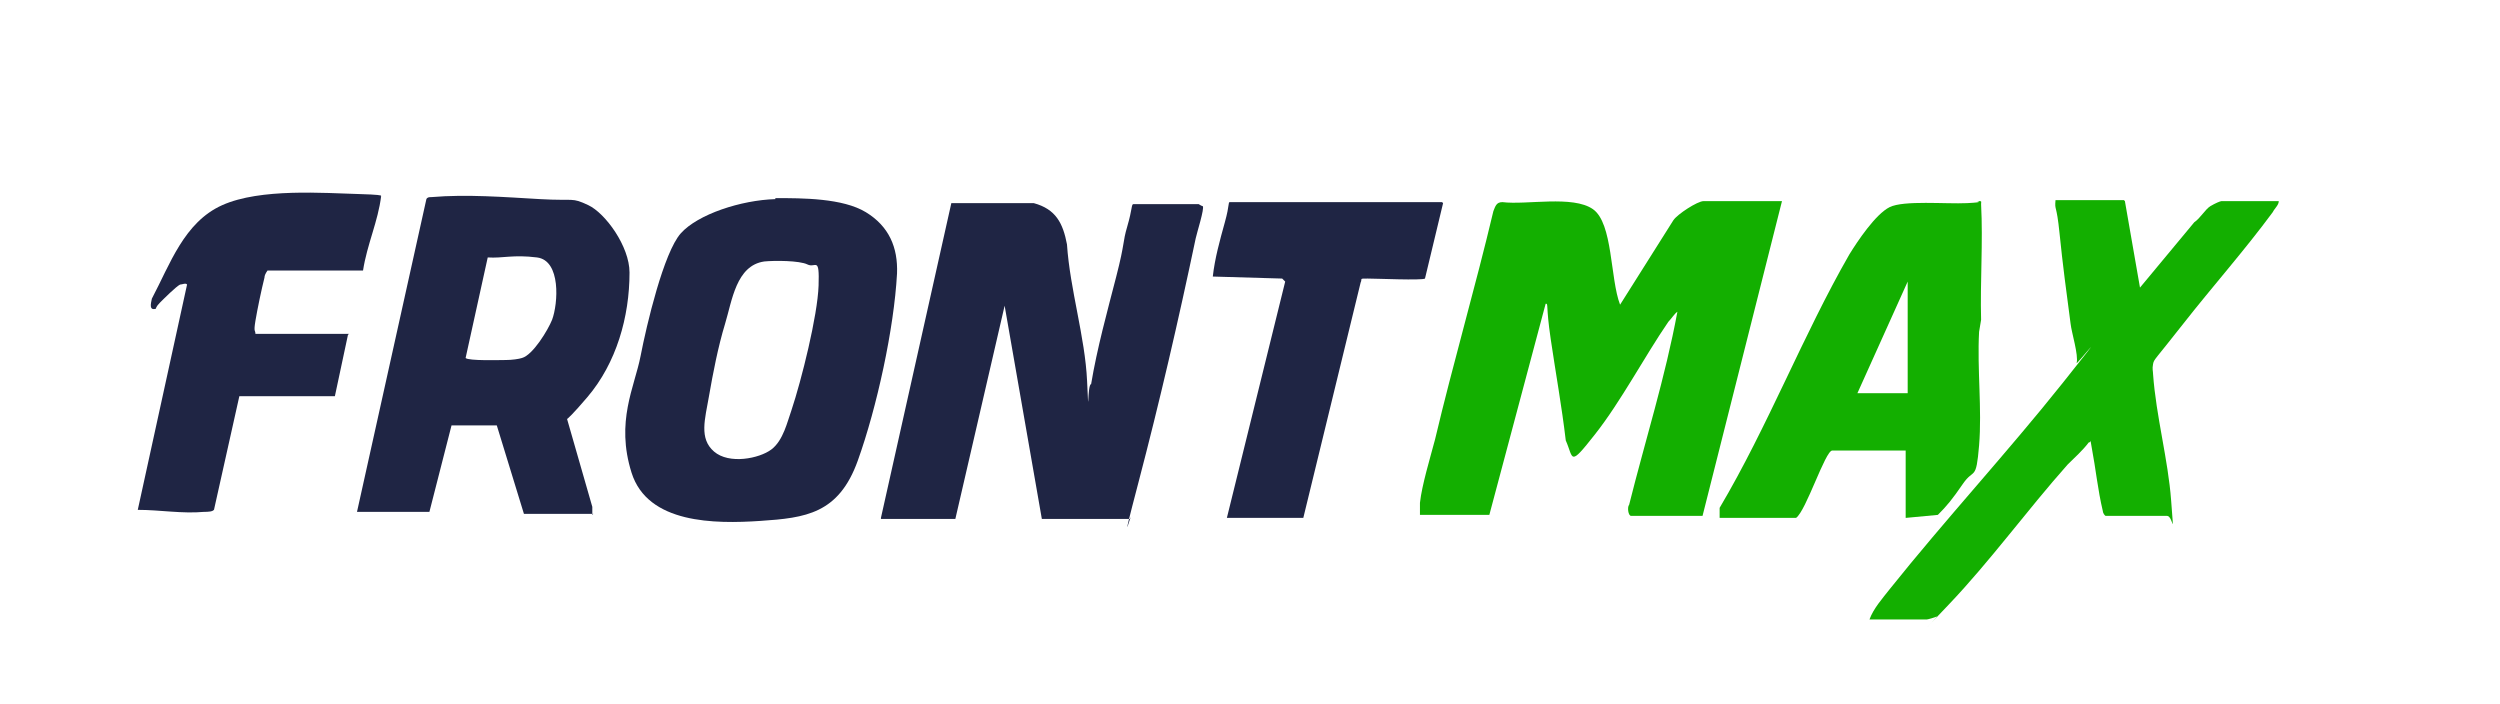
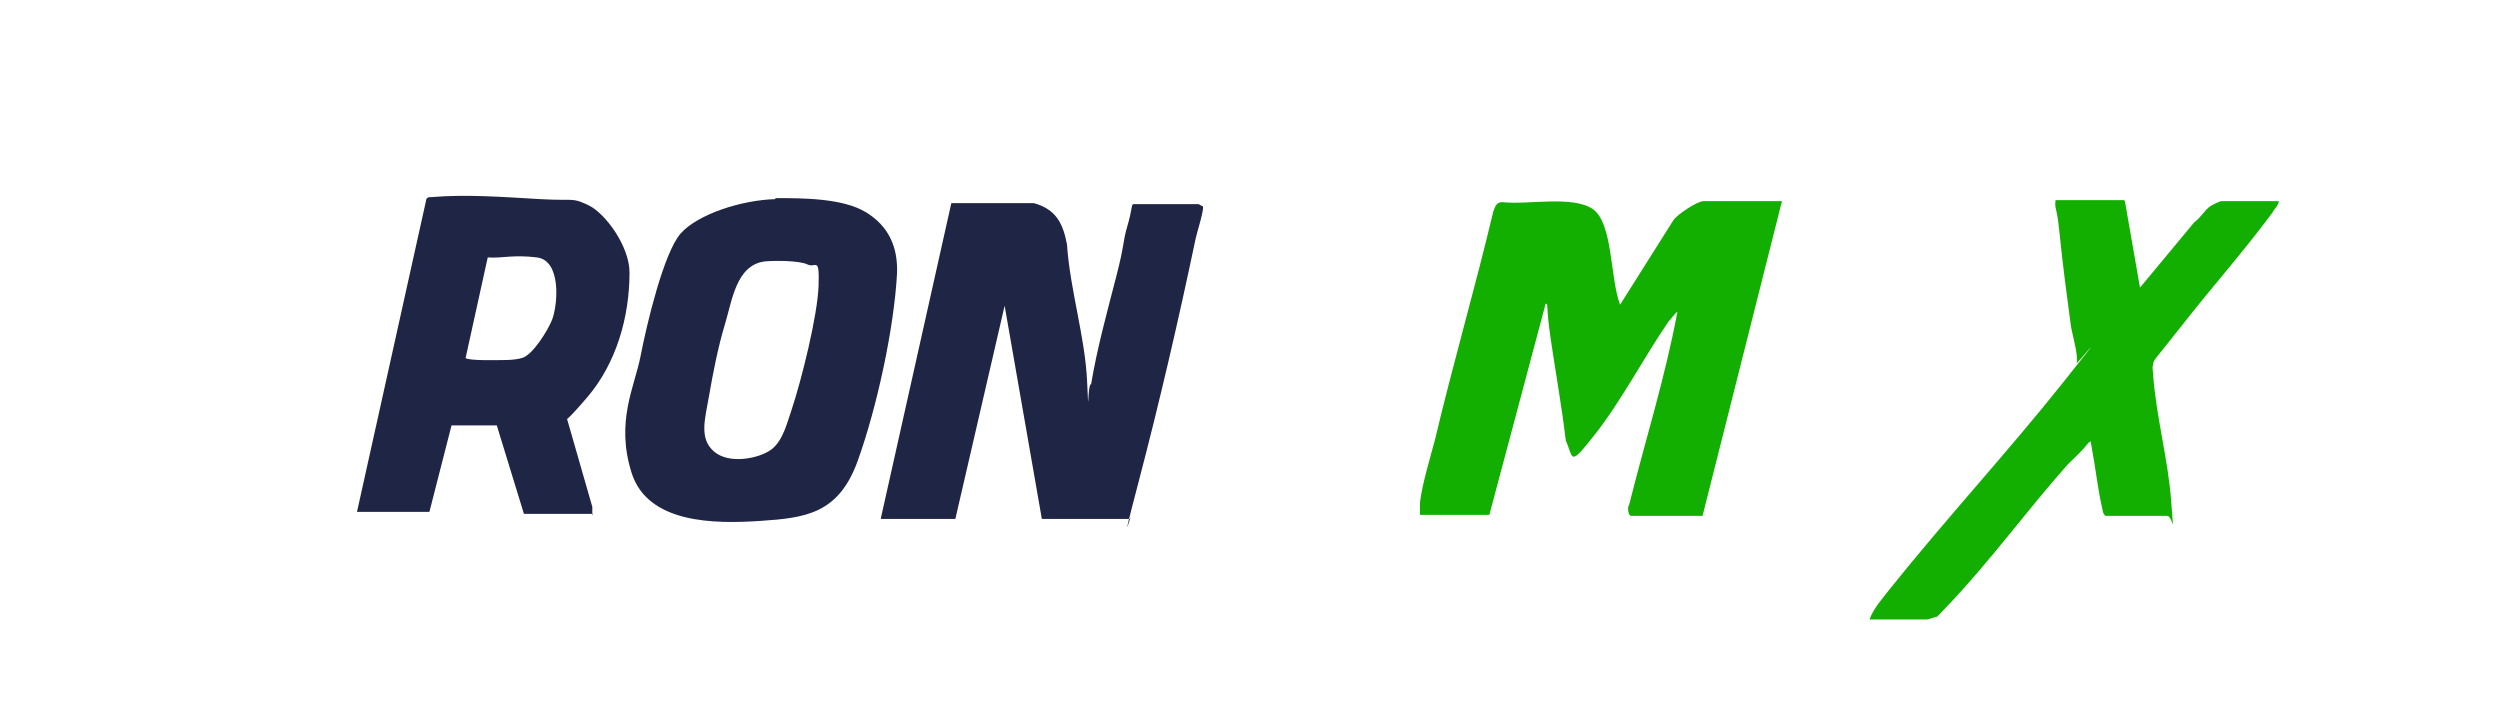
<svg xmlns="http://www.w3.org/2000/svg" id="Camada_2" viewBox="0 0 248.6 70">
  <defs>
    <style>      .st0 {        fill: #13af00;      }      .st1 {        fill: #1f2544;      }    </style>
  </defs>
  <g id="SFoLnI">
    <g>
      <path class="st0" d="M141.2,51.5c0-.5,0-1,0-1.5.2-1.8,1-4.4,1.5-6.3,1.8-7.6,4-15.1,5.8-22.7.2-.5.3-.9.9-.9,2.4.3,7-.7,9,.7s1.7,6.9,2.7,9.5l5.3-8.4c.4-.6,2.4-1.9,3-1.9h7.8l-7.9,31.3h-7.1c-.3,0-.4-.9-.2-1.1,1.6-6.4,3.6-12.7,4.8-19.2-.3.2-.6.7-.9,1-2.4,3.5-4.7,7.9-7.3,11.2s-2.1,2.4-2.9.6c-.4-3.4-1-6.7-1.5-10.1s-.2-3.5-.5-3.5l-5.6,21h-6.9Z" />
      <path class="st1" d="M87.6,51.5l7-31.3h8.2c2.2.6,2.9,2,3.3,4.1.3,4.5,1.8,9.2,2,13.6s0,.3.4.3c.6-3.6,1.6-7.2,2.5-10.7s.6-3.3,1.1-5,.4-2.2.6-2.2h6.5c0,0,.3.2.4.2.2.2-.6,2.7-.7,3.2-1.7,8.1-3.6,16.3-5.7,24.3s-.5,2.4-.8,3.6h-8.8s-3.7-21.2-3.7-21.2l-4.9,21.2h-7.4Z" />
      <path class="st1" d="M77.1,19.7c2.7,0,6.7,0,9,1.4s3.2,3.5,3.1,6.1c-.3,5.5-2,13.3-3.9,18.6s-5.2,5.7-9.7,6-11.2.3-12.8-4.8.3-8.5.9-11.6,2.3-10.3,4-12.2,6-3.3,9.4-3.4ZM76,26c-2.8.4-3.2,3.9-3.9,6.2s-1.2,4.9-1.6,7.2-1,4.2.5,5.5,4.5.7,5.7-.2,1.6-2.8,2-3.9c1-3,2.6-9.4,2.7-12.4s-.3-1.7-1.1-2.1-3.3-.4-4.3-.3Z" />
      <path class="st1" d="M59,51.1h-6.9l-2.7-8.8h-4.5s-2.2,8.6-2.2,8.6h-7.2l6.9-31.1c.1-.2.3-.2.5-.2,3.5-.3,7.3,0,10.8.2s3.1-.2,4.8.6,4.1,4.1,4.1,6.7c0,4.4-1.3,9-4.2,12.4s-2,1.8-2,2.2l2.5,8.7v.8ZM46.3,35.6c.3.3,3.4.2,4,.2s1.3-.1,1.6-.2c1.1-.3,2.6-2.8,3-3.8.6-1.6.9-5.9-1.5-6.2s-3.4.1-4.9,0l-2.2,10Z" />
      <path class="st0" d="M211.3,20l1.5,8.6,5.4-6.5c.6-.4,1.1-1.3,1.6-1.6s1-.5,1.1-.5h5.7c0,.4-.4.7-.6,1.1-2.8,3.8-6,7.4-8.9,11.1s-2.9,3.5-3,4,0,.7,0,1c.3,4.2,1.5,8.5,1.8,12.6s.2,1.5-.4,1.5h-6.1c-.1,0-.3-.3-.3-.5-.5-2.1-.7-4.2-1.1-6.3s.2-.5-.3-.5c-.6.8-1.4,1.5-2.1,2.2-4,4.5-7.7,9.6-11.8,13.9s-1,1.1-1.2,1.2-.9.3-1,.3h-5.7c.4-1.1,1.3-2.1,2-3,5.6-7,11.7-13.6,17.2-20.5s1.2-1.6,1.4-2c.2-.8-.5-3-.6-3.9-.4-3-.8-6-1.1-9s-.5-2.2-.4-3.3h6.8Z" />
-       <path class="st0" d="M171,51.5v-1c4.8-8.1,8.3-17.2,12.9-25.2.8-1.3,2.6-4,4-4.7s5.6-.3,7.7-.4.7-.2,1.1-.2.3,0,.3.3c.2,3.8-.1,7.7,0,11.5l-.2,1.2c-.2,3.7.3,7.7,0,11.3s-.5,2.2-1.6,3.8-1.6,2.2-2.5,3.1l-3.2.3v-6.7h-7.3c-.7,0-2.6,6-3.6,6.7h-7.5ZM189.7,39.1v-11.1c0,0-5,11.1-5,11.1h5Z" />
-       <path class="st1" d="M34.6,33.3l-1.3,6.1h-9.5s-2.5,11.2-2.5,11.2c0,.3-.7.3-1,.3-2.2.2-4.4-.2-6.6-.2l4.9-22.4c-.1-.2-.5,0-.7,0-.4.2-1.6,1.4-2,1.8s-.4.6-.4.6c-.7.2-.5-.5-.4-1,1.8-3.4,3.2-7.6,7-9.3s10.1-1.2,13.7-1.1,1.3.3,2.1.2c-.3,2.5-1.4,4.8-1.8,7.4h-9.5c-.2.3-.3.5-.3.7-.3,1.2-.7,3.1-.9,4.3s0,.9,0,1.3h9.3Z" />
-       <path class="st1" d="M143.5,20.2l-1.8,7.5c-.3.2-4.8,0-5.7,0s-.5,0-.7.4l-5.7,23.4h-7.6l5.8-23.5-.3-.3-6.9-.2c.2-1.8.7-3.6,1.2-5.4s.3-2,.5-2h21.1Z" />
    </g>
  </g>
</svg>